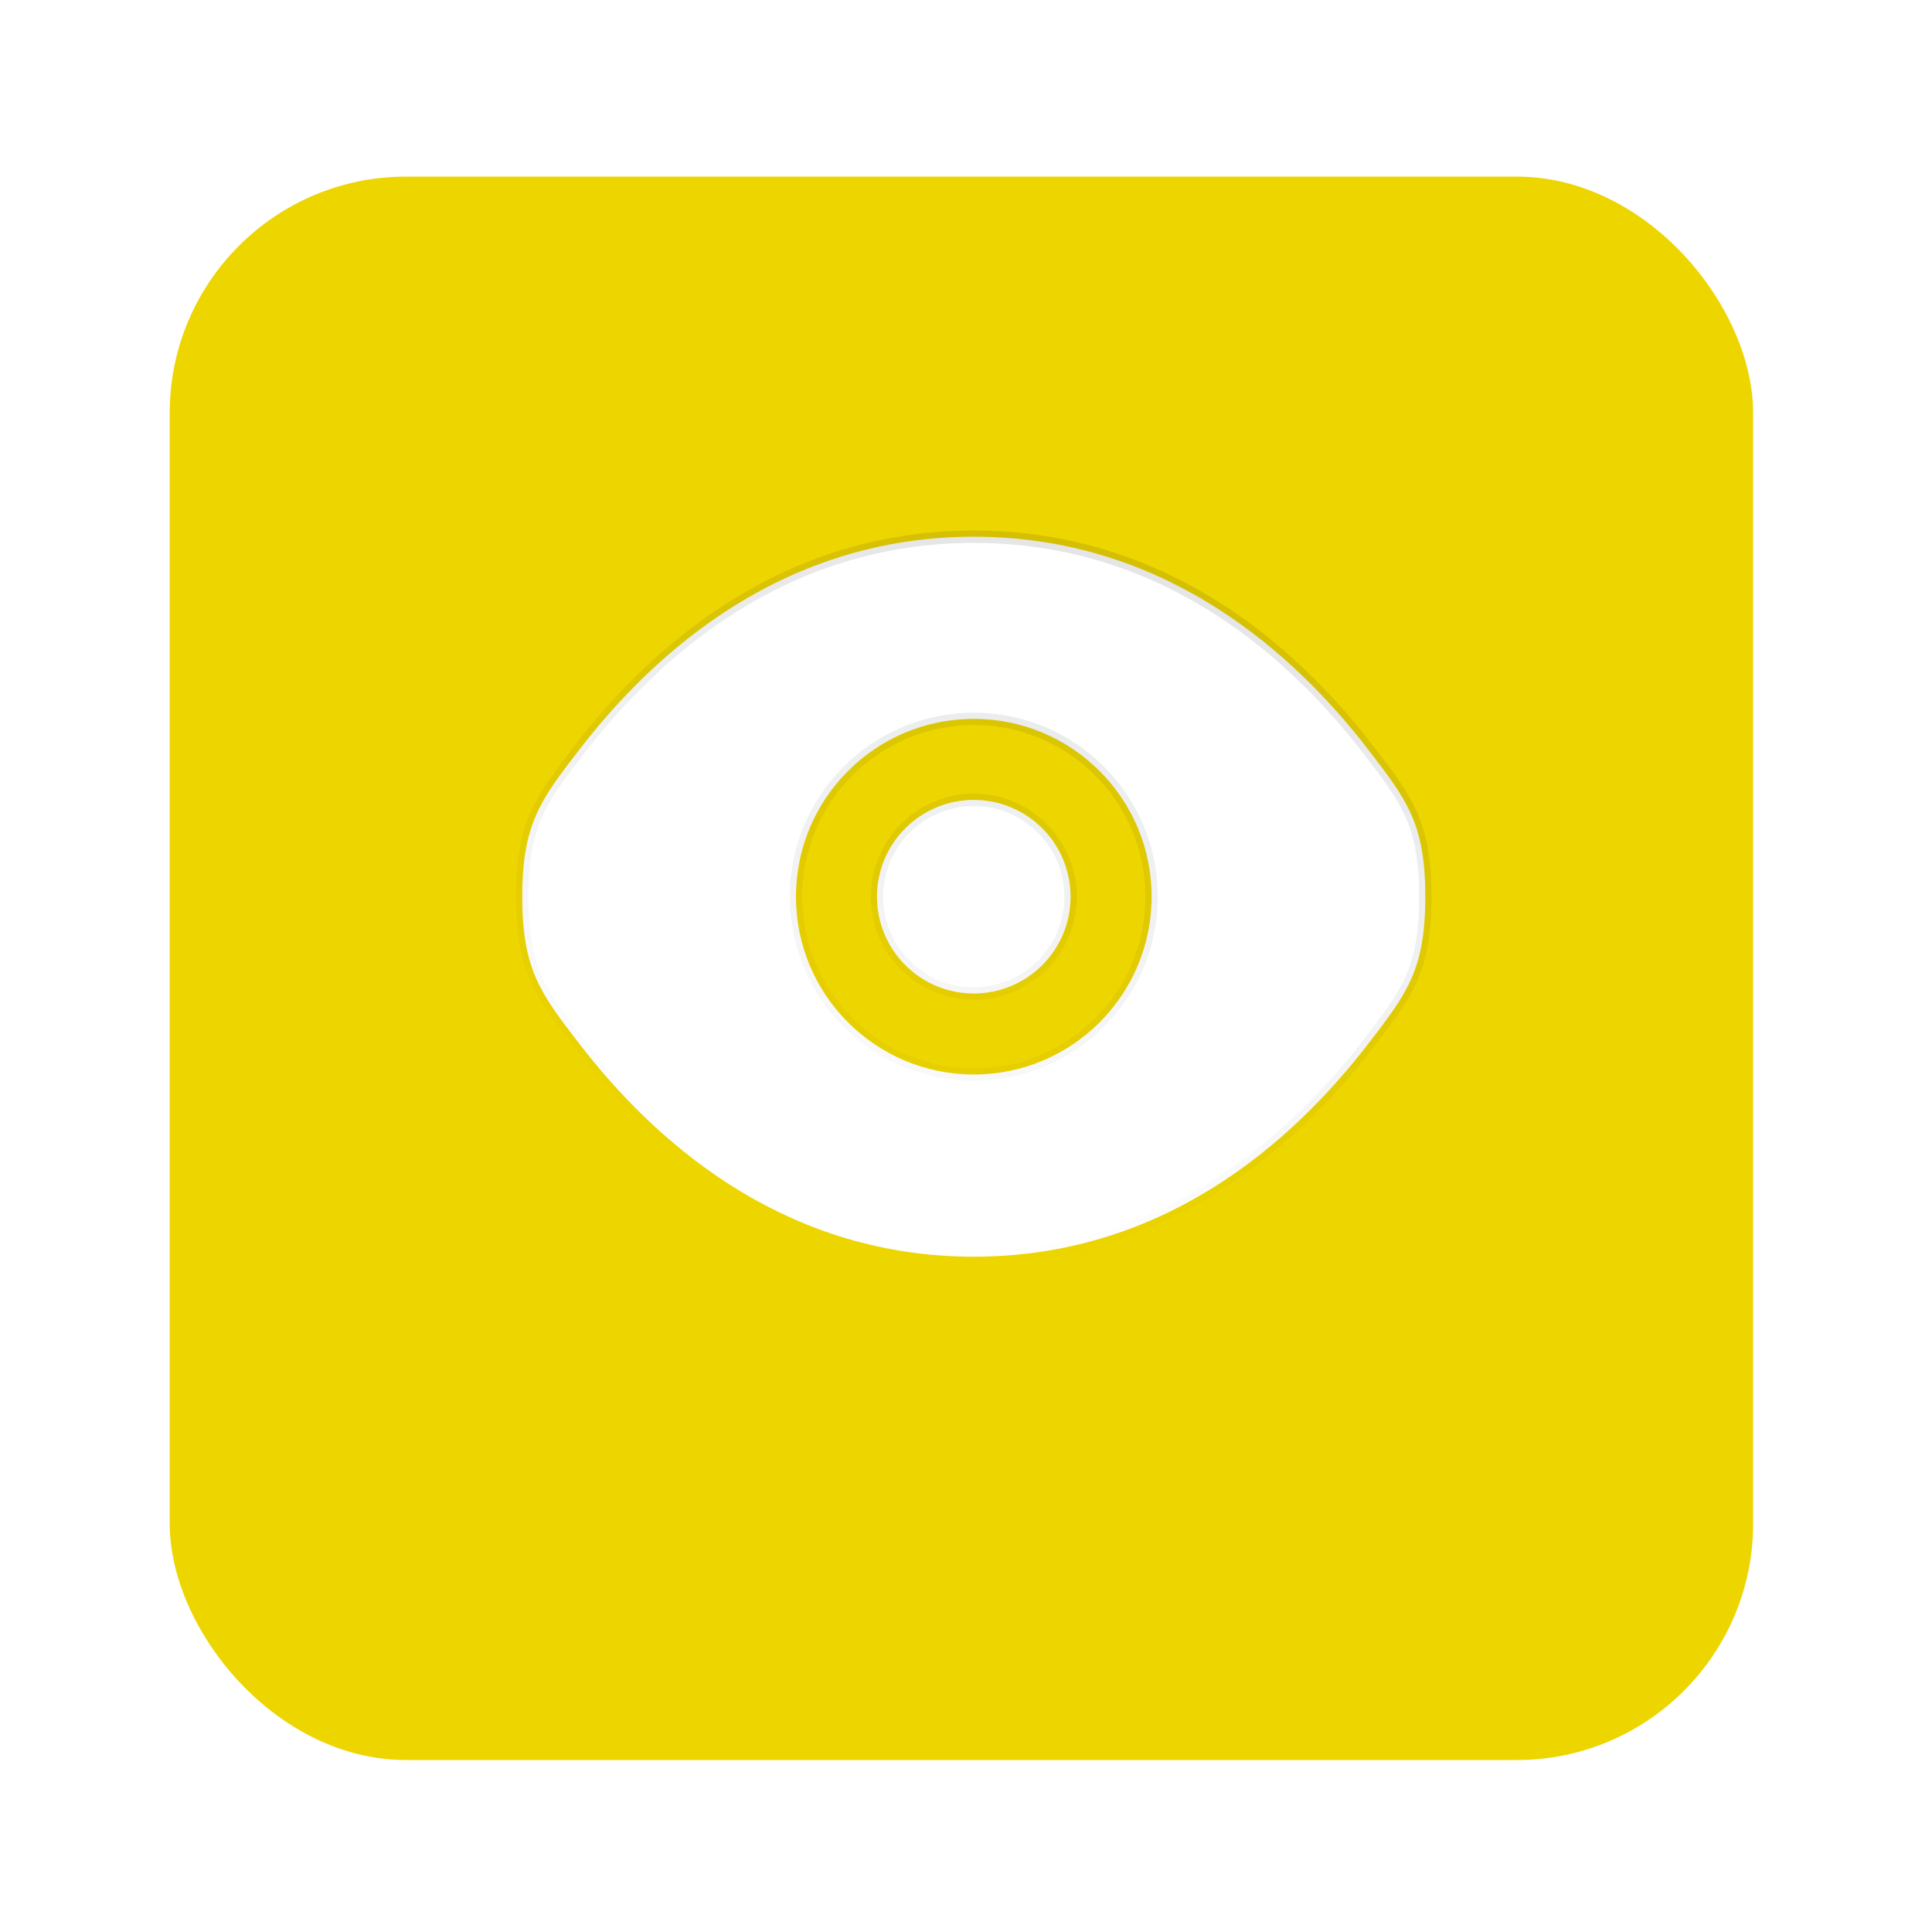
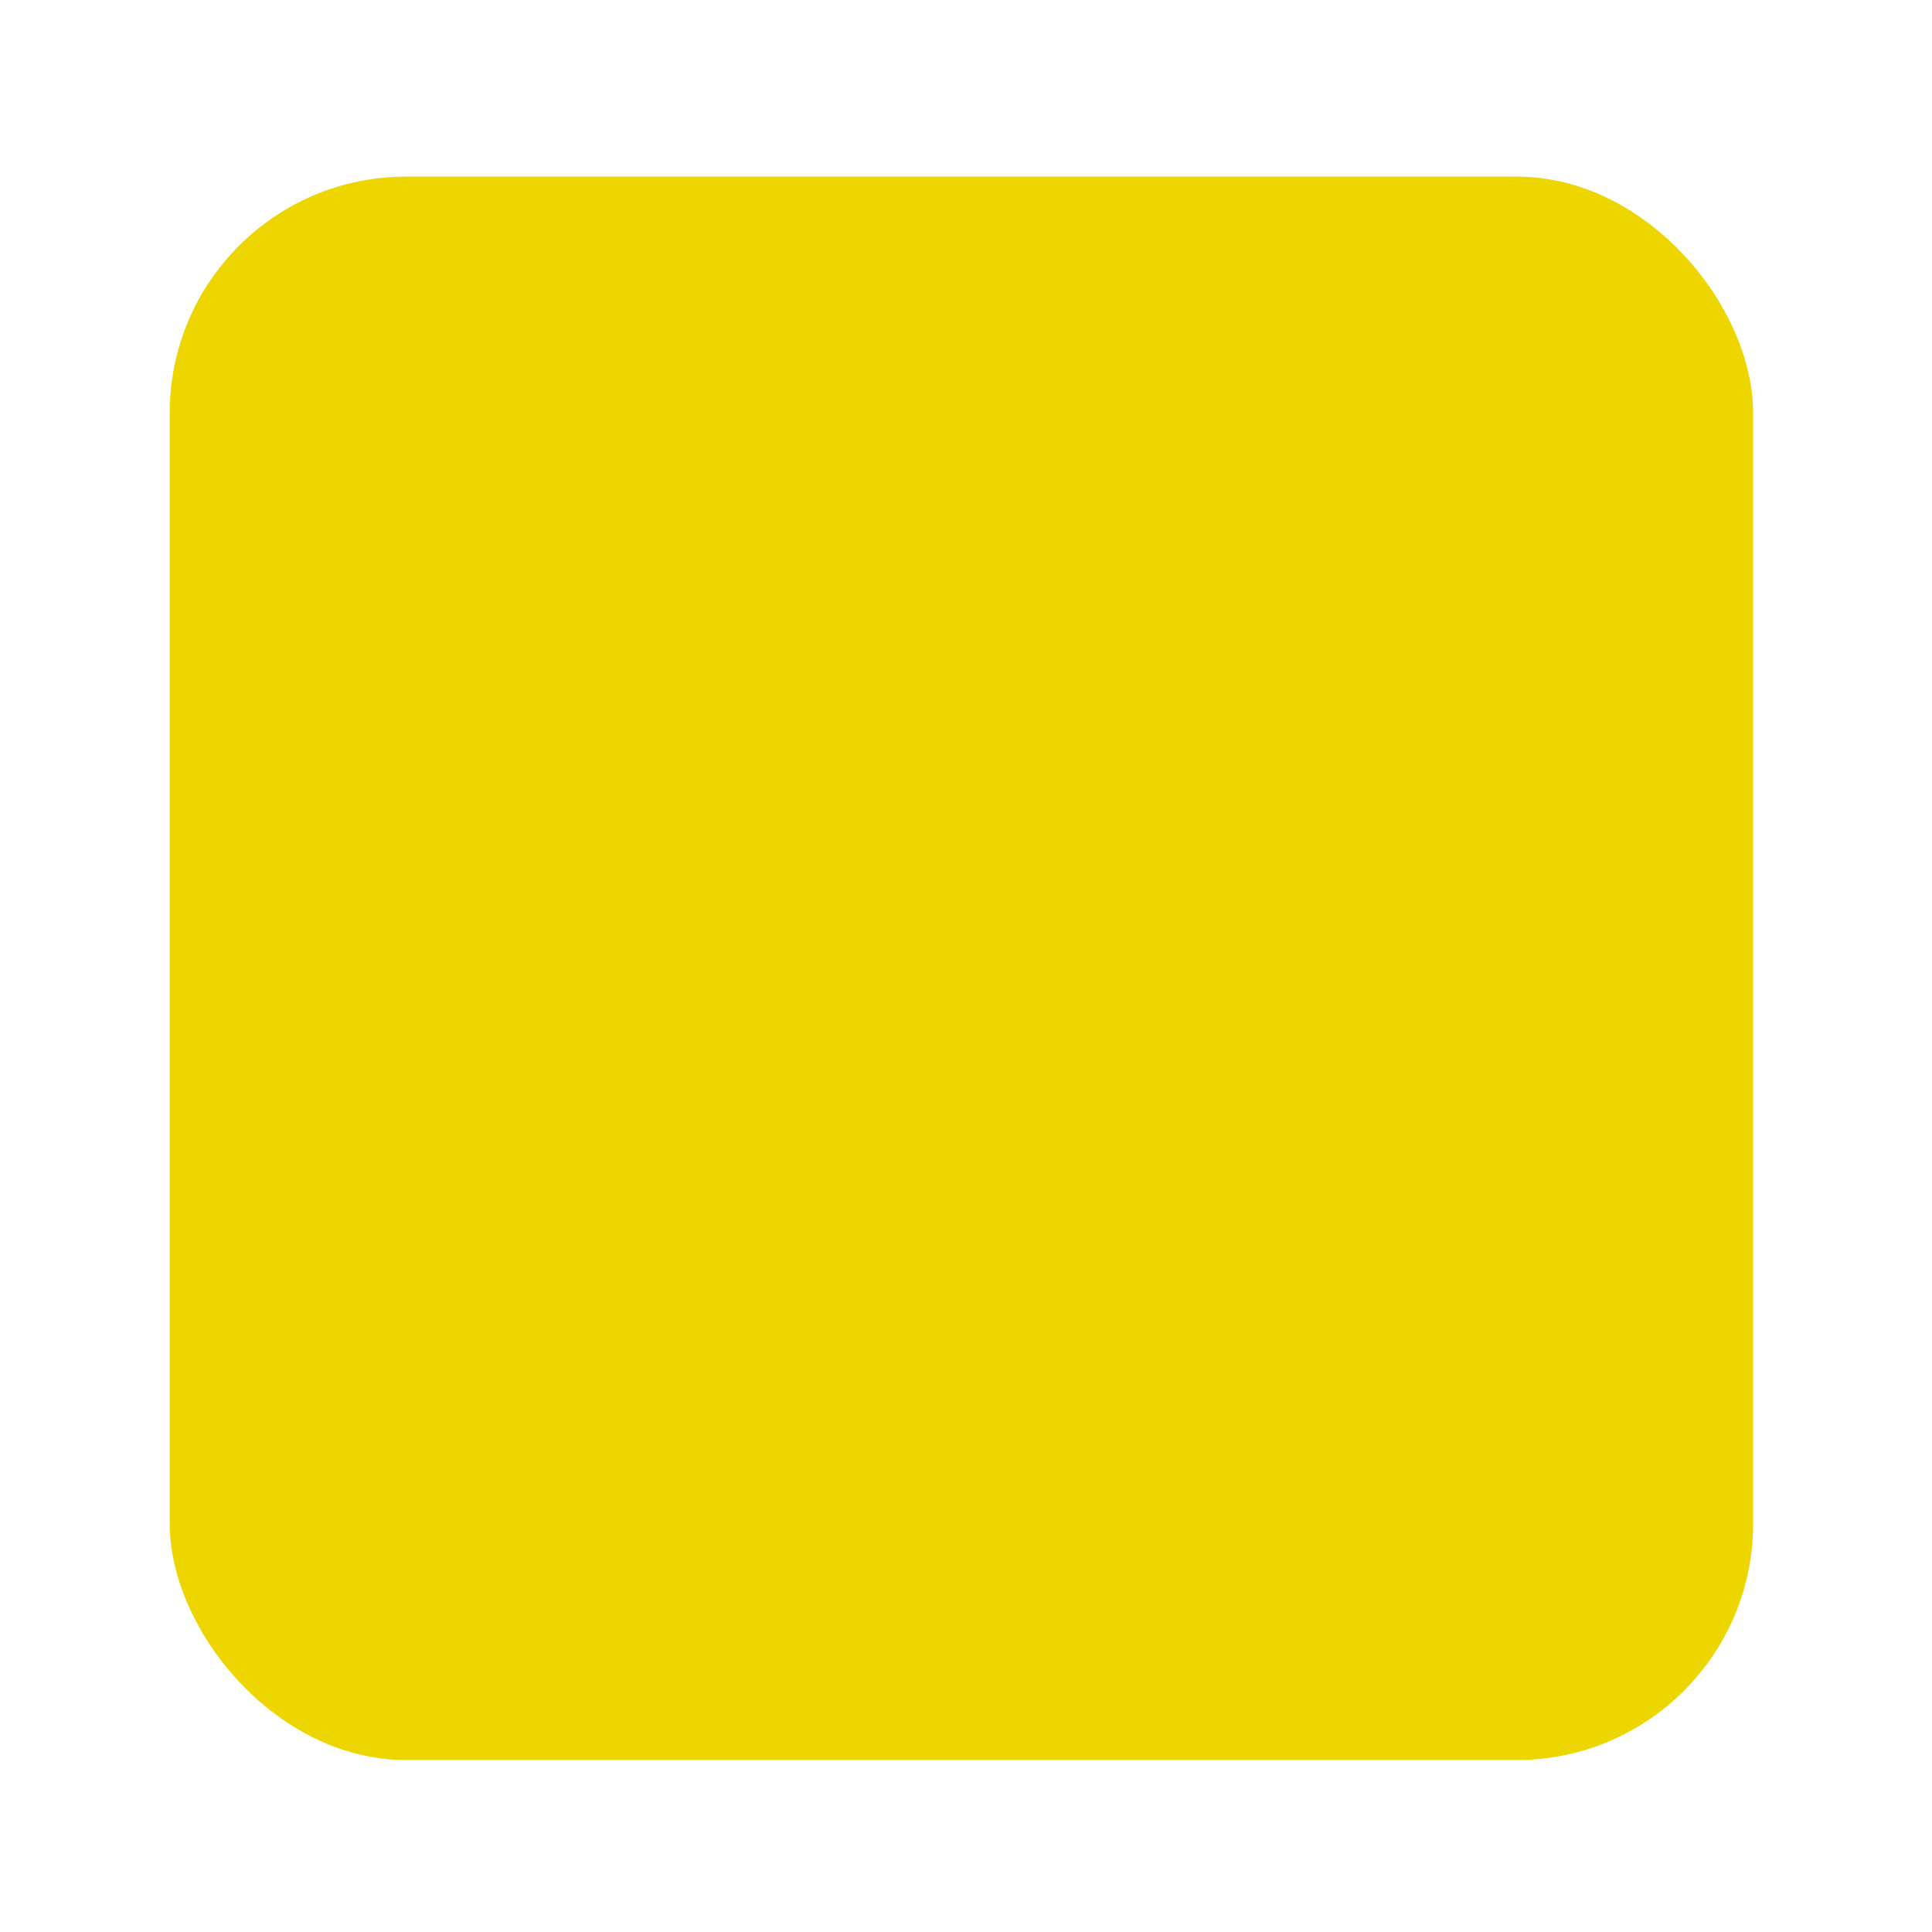
<svg xmlns="http://www.w3.org/2000/svg" width="123" height="123" viewBox="0 0 123 123" fill="none">
  <g filter="url(#filter0_d_1061_590)">
    <rect x="10.805" y="7" width="100.807" height="100.807" rx="15.045" fill="#EDD500" />
  </g>
-   <path d="M61.996 34.17C73.632 34.17 81.683 40.905 86.639 47.125L87.108 47.725C88.354 49.343 89.25 50.511 89.847 51.861C90.437 53.197 90.741 54.736 90.741 57.088C90.741 59.441 90.437 60.979 89.847 62.316C89.399 63.328 88.783 64.238 87.978 65.313L87.108 66.451C82.199 72.83 74.007 80.006 61.996 80.006C50.36 80.006 42.309 73.271 37.353 67.051L36.884 66.451C35.638 64.833 34.742 63.665 34.145 62.316C33.555 60.979 33.25 59.441 33.25 57.088C33.25 54.736 33.555 53.197 34.145 51.861C34.593 50.848 35.208 49.938 36.014 48.864L36.884 47.725C41.793 41.346 49.985 34.17 61.996 34.17ZM61.996 45.767C55.744 45.767 50.675 50.836 50.675 57.088C50.675 63.341 55.744 68.409 61.996 68.409C68.249 68.409 73.317 63.341 73.317 57.088C73.317 50.836 68.249 45.767 61.996 45.767ZM61.996 50.926C65.399 50.926 68.158 53.685 68.158 57.088C68.158 60.492 65.399 63.251 61.996 63.251C58.593 63.251 55.833 60.492 55.833 57.088C55.833 53.685 58.593 50.926 61.996 50.926Z" fill="white" stroke="url(#paint0_linear_1061_590)" stroke-width="0.788" />
  <defs>
    <filter id="filter0_d_1061_590" x="0.193" y="0.633" width="122.029" height="122.029" filterUnits="userSpaceOnUse" color-interpolation-filters="sRGB">
      <feFlood flood-opacity="0" result="BackgroundImageFix" />
      <feColorMatrix in="SourceAlpha" type="matrix" values="0 0 0 0 0 0 0 0 0 0 0 0 0 0 0 0 0 0 127 0" result="hardAlpha" />
      <feOffset dy="4.244" />
      <feGaussianBlur stdDeviation="5.306" />
      <feComposite in2="hardAlpha" operator="out" />
      <feColorMatrix type="matrix" values="0 0 0 0 0 0 0 0 0 0 0 0 0 0 0 0 0 0 0.05 0" />
      <feBlend mode="normal" in2="BackgroundImageFix" result="effect1_dropShadow_1061_590" />
      <feBlend mode="normal" in="SourceGraphic" in2="effect1_dropShadow_1061_590" result="shape" />
    </filter>
    <linearGradient id="paint0_linear_1061_590" x1="76.904" y1="13.634" x2="54.902" y2="91.18" gradientUnits="userSpaceOnUse">
      <stop stop-color="#06091C" stop-opacity="0.16" />
      <stop offset="0.832" stop-color="#06091C" stop-opacity="0" />
    </linearGradient>
  </defs>
</svg>